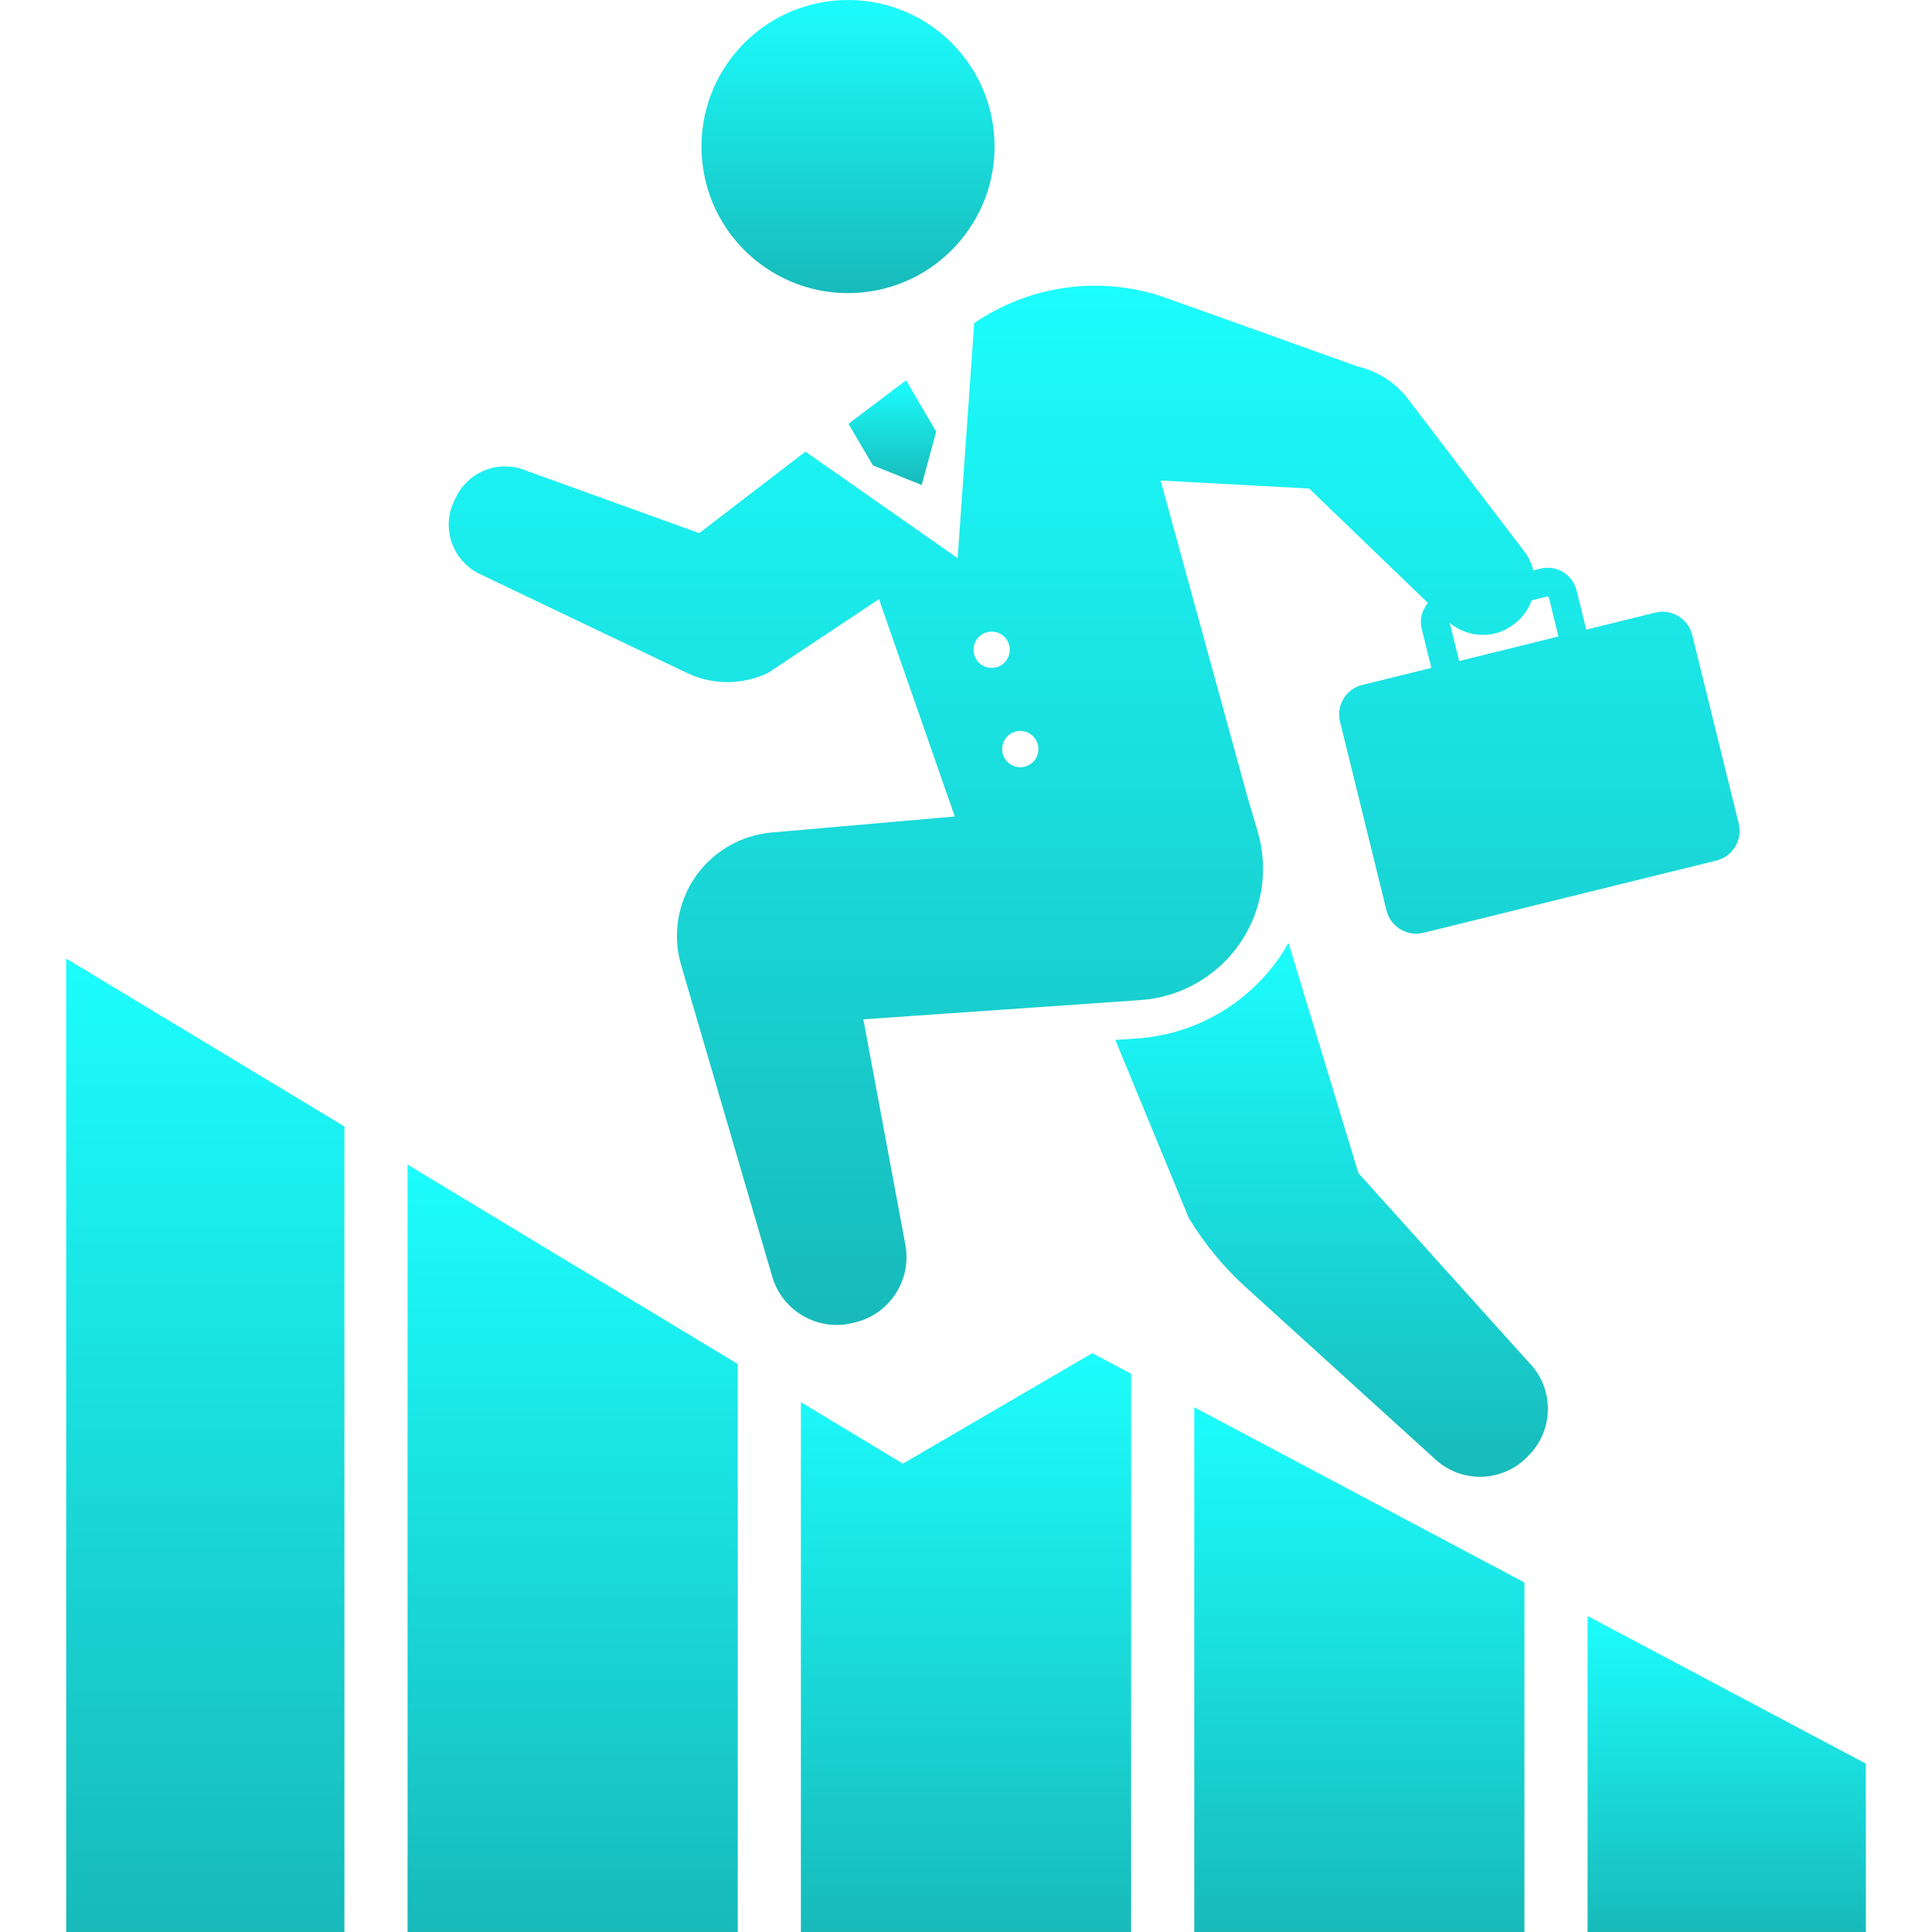
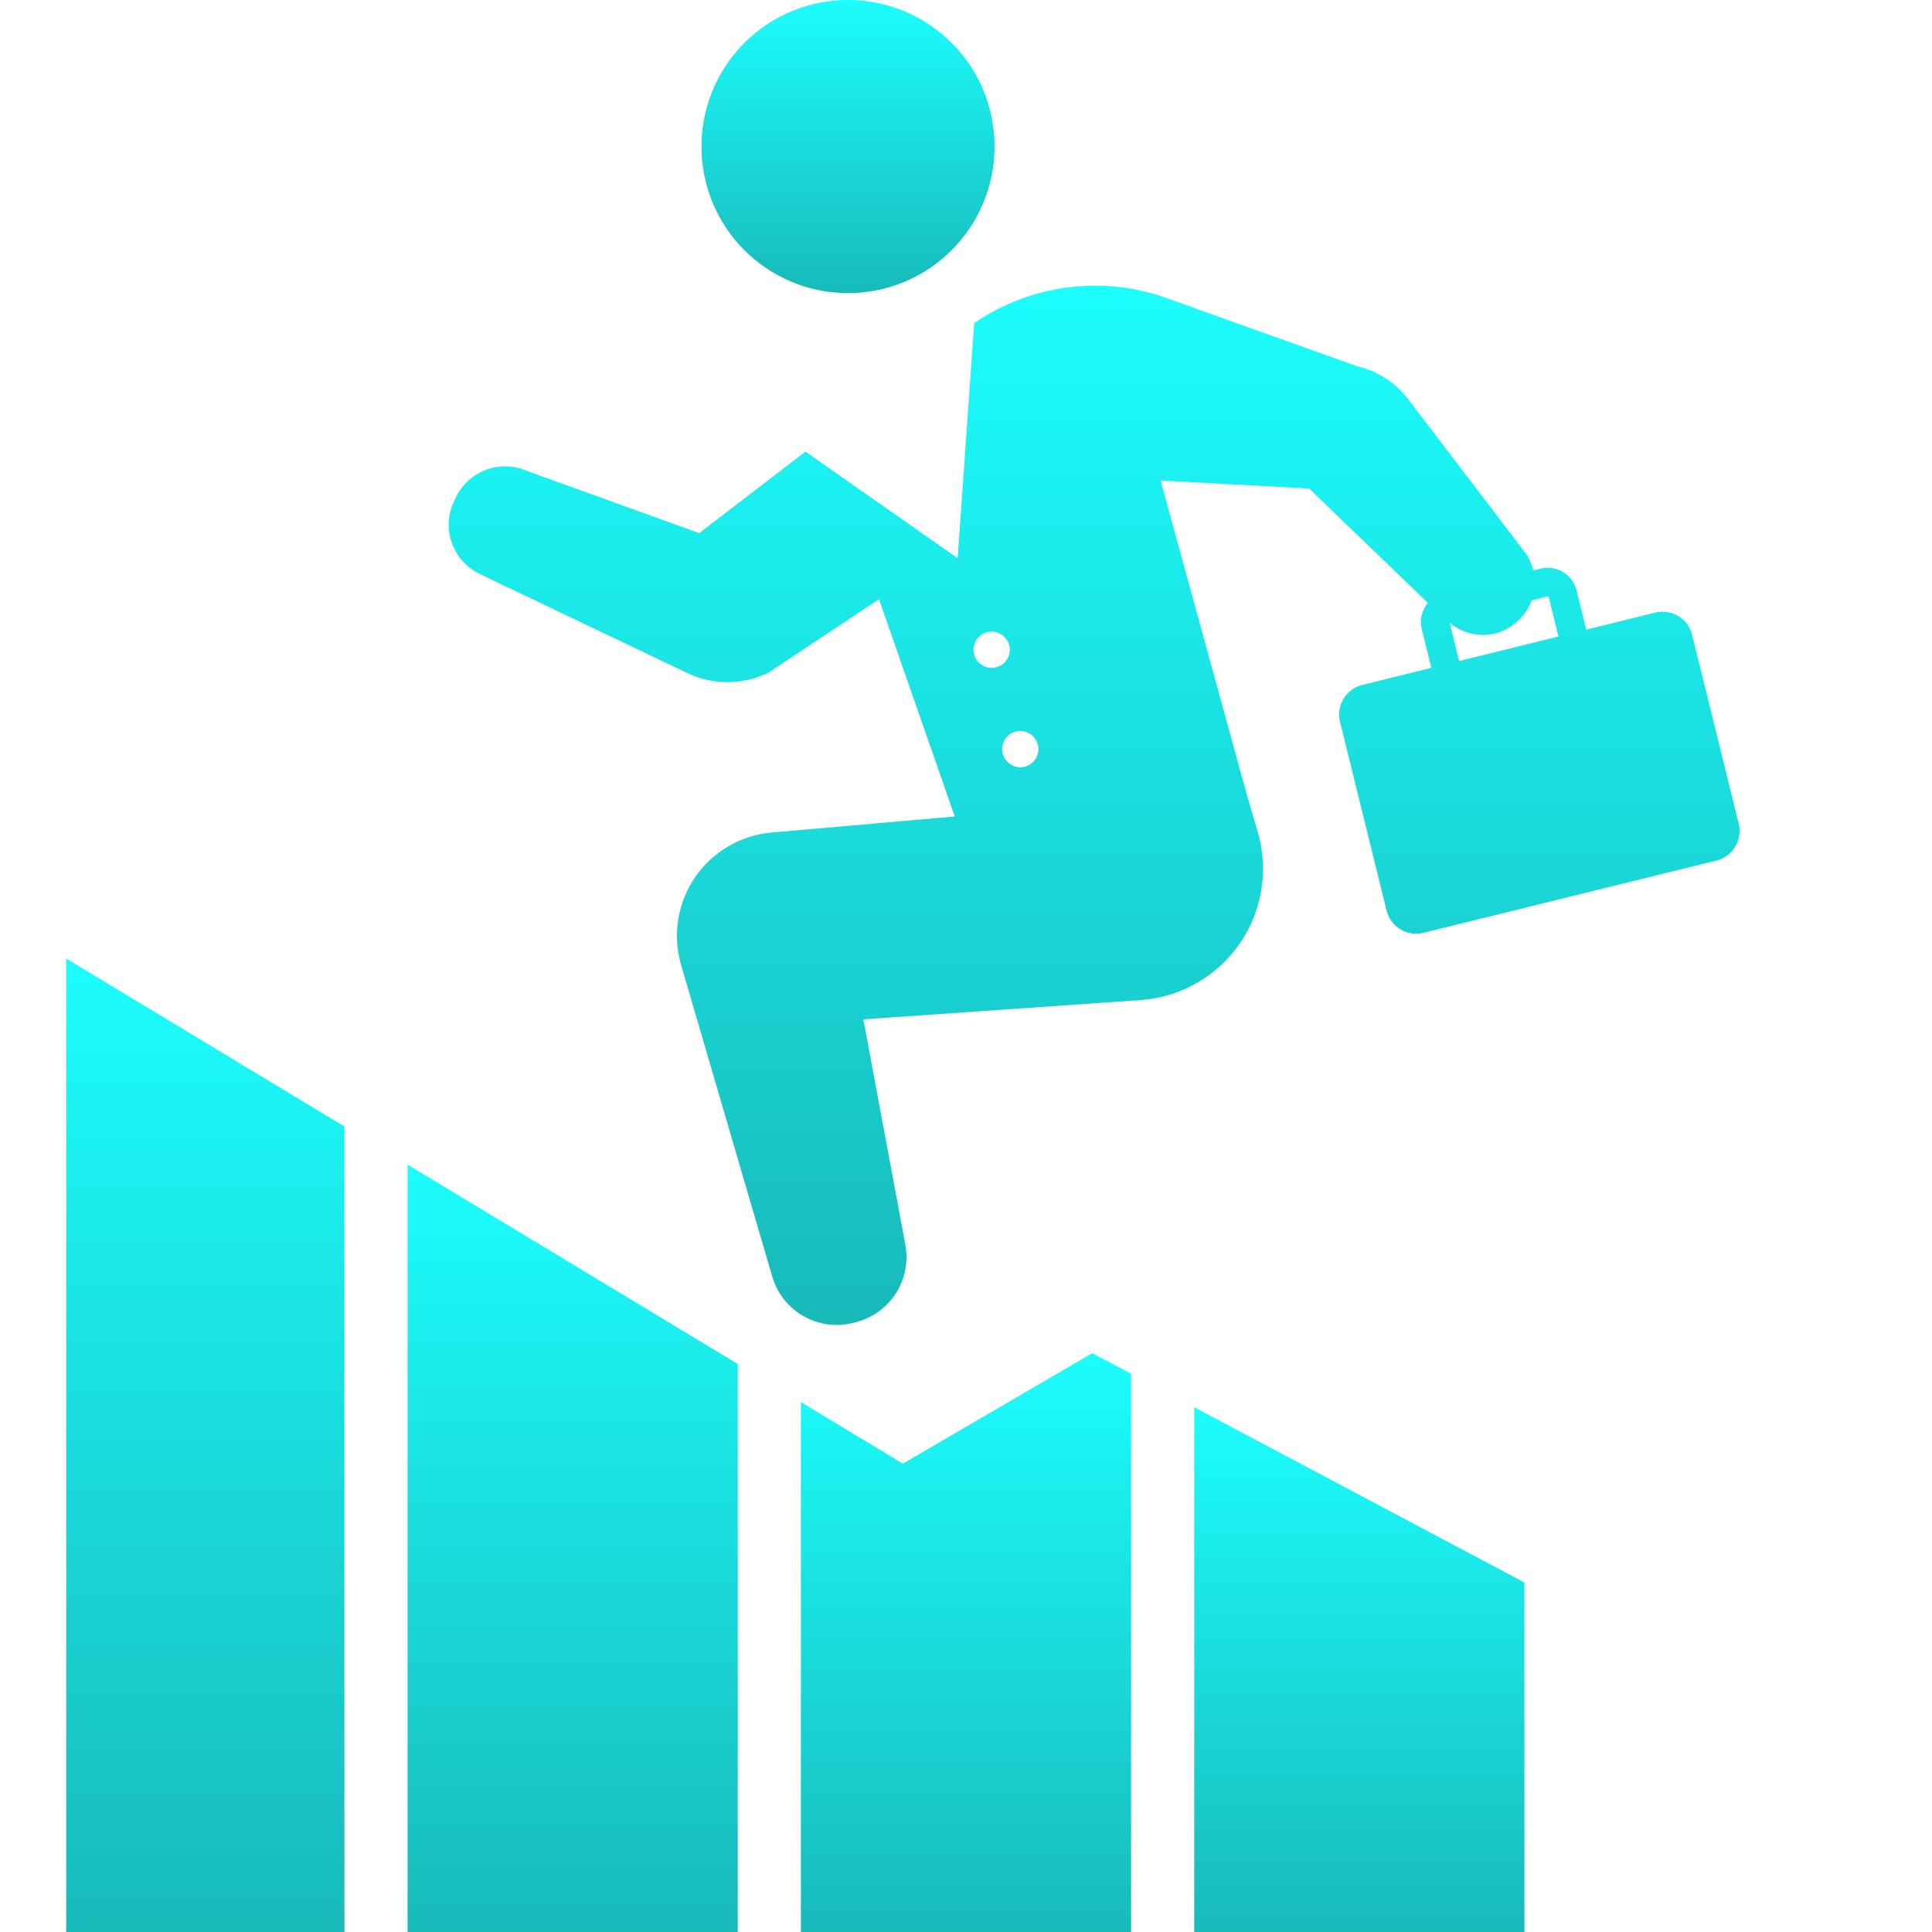
<svg xmlns="http://www.w3.org/2000/svg" width="100" height="100" viewBox="0 0 100 100" fill="none">
  <g clip-path="url(#clip0_122_13)">
    <path d="M46.732 75.76L41.454 72.575V100H58.546V71.106L56.537 70.04L46.732 75.76Z" fill="url(#paint0_linear_122_13)" />
    <path d="M61.814 100H78.904V81.909L61.814 72.841V100Z" fill="url(#paint1_linear_122_13)" />
-     <path d="M82.173 83.644V100H96.574V91.285L82.173 83.644Z" fill="url(#paint2_linear_122_13)" />
    <path d="M21.096 100H38.186V70.601L21.096 60.282V100Z" fill="url(#paint3_linear_122_13)" />
    <path d="M3.426 100H17.827V58.308L3.426 49.614V100Z" fill="url(#paint4_linear_122_13)" />
    <path d="M44.595 15.139C48.766 14.751 51.835 11.054 51.446 6.882C51.06 2.714 47.364 -0.354 43.191 0.033C39.022 0.419 35.953 4.115 36.341 8.288C36.727 12.458 40.422 15.525 44.595 15.139Z" fill="url(#paint5_linear_122_13)" />
-     <path d="M70.312 60.722L66.69 48.8C66.541 49.058 66.391 49.317 66.221 49.562C64.562 51.947 61.955 53.469 59.063 53.736L57.73 53.827L61.529 63.038C62.334 64.372 63.33 65.582 64.486 66.63L74.363 75.599C75.756 76.811 77.862 76.696 79.118 75.339L79.208 75.246C80.459 73.893 80.414 71.793 79.111 70.494L70.312 60.722Z" fill="url(#paint6_linear_122_13)" />
-     <path d="M45.181 24.089L47.708 25.104L48.458 22.34L46.898 19.683L43.918 21.936L45.181 24.089Z" fill="url(#paint7_linear_122_13)" />
    <path d="M44.14 68.477L44.274 68.445C46.065 68.001 47.199 66.242 46.863 64.433L44.687 52.76L59.034 51.764C61.093 51.621 62.979 50.552 64.157 48.857C65.336 47.159 65.68 45.02 65.097 43.038L64.558 41.211L60.072 24.871L67.762 25.286L73.909 31.208C73.613 31.57 73.464 32.044 73.584 32.536L74.087 34.57L70.512 35.453C69.666 35.659 69.15 36.514 69.36 37.36L71.766 47.125C71.977 47.973 72.831 48.488 73.675 48.282L88.842 44.542C89.689 44.331 90.205 43.475 89.996 42.628L87.588 32.865C87.38 32.02 86.525 31.502 85.679 31.708L82.104 32.59L81.603 30.558C81.399 29.733 80.564 29.229 79.738 29.432L79.364 29.524C79.28 29.178 79.126 28.843 78.897 28.543L72.883 20.658C72.235 19.809 71.311 19.211 70.272 18.969L60.383 15.43C57.036 14.233 53.342 14.736 50.425 16.722L49.568 28.892L41.69 23.377L36.193 27.595L27.295 24.384C25.901 23.767 24.271 24.36 23.604 25.73L23.512 25.918C23.183 26.598 23.135 27.378 23.384 28.088C23.631 28.801 24.155 29.384 24.838 29.713L35.562 34.832C36.896 35.471 38.449 35.464 39.778 34.816L45.496 31.013L49.419 42.261L39.928 43.092C38.331 43.237 36.877 44.088 35.972 45.413C35.069 46.737 34.805 48.398 35.252 49.942L39.97 66.074C40.493 67.865 42.33 68.922 44.14 68.477ZM80.093 30.871L80.165 30.913L80.666 32.946L75.526 34.215L75.04 32.244C75.994 33.026 77.357 33.085 78.348 32.319L78.405 32.276C78.82 31.955 79.111 31.533 79.277 31.074L80.093 30.871ZM53.744 38.687C53.792 39.205 53.413 39.658 52.897 39.709C52.381 39.754 51.925 39.377 51.874 38.86C51.827 38.342 52.206 37.885 52.724 37.839C53.238 37.791 53.696 38.168 53.744 38.687ZM51.242 32.697C51.755 32.649 52.214 33.026 52.262 33.543C52.309 34.062 51.93 34.52 51.414 34.566C50.899 34.612 50.441 34.236 50.394 33.719C50.345 33.201 50.724 32.745 51.242 32.697Z" fill="url(#paint8_linear_122_13)" />
  </g>
  <defs>
    <linearGradient id="paint0_linear_122_13" x1="50" y1="70.04" x2="50" y2="100" gradientUnits="userSpaceOnUse">
      <stop stop-color="#1CFDFD" />
      <stop offset="1" stop-color="#18BABA" />
    </linearGradient>
    <linearGradient id="paint1_linear_122_13" x1="70.359" y1="72.841" x2="70.359" y2="100" gradientUnits="userSpaceOnUse">
      <stop stop-color="#1CFDFD" />
      <stop offset="1" stop-color="#18BABA" />
    </linearGradient>
    <linearGradient id="paint2_linear_122_13" x1="89.373" y1="83.644" x2="89.373" y2="100" gradientUnits="userSpaceOnUse">
      <stop stop-color="#1CFDFD" />
      <stop offset="1" stop-color="#18BABA" />
    </linearGradient>
    <linearGradient id="paint3_linear_122_13" x1="29.641" y1="60.282" x2="29.641" y2="100" gradientUnits="userSpaceOnUse">
      <stop stop-color="#1CFDFD" />
      <stop offset="1" stop-color="#18BABA" />
    </linearGradient>
    <linearGradient id="paint4_linear_122_13" x1="10.627" y1="49.614" x2="10.627" y2="100" gradientUnits="userSpaceOnUse">
      <stop stop-color="#1CFDFD" />
      <stop offset="1" stop-color="#18BABA" />
    </linearGradient>
    <linearGradient id="paint5_linear_122_13" x1="43.894" y1="-0" x2="43.894" y2="15.172" gradientUnits="userSpaceOnUse">
      <stop stop-color="#1CFDFD" />
      <stop offset="1" stop-color="#18BABA" />
    </linearGradient>
    <linearGradient id="paint6_linear_122_13" x1="68.924" y1="48.8" x2="68.924" y2="76.437" gradientUnits="userSpaceOnUse">
      <stop stop-color="#1CFDFD" />
      <stop offset="1" stop-color="#18BABA" />
    </linearGradient>
    <linearGradient id="paint7_linear_122_13" x1="46.188" y1="19.683" x2="46.188" y2="25.104" gradientUnits="userSpaceOnUse">
      <stop stop-color="#1CFDFD" />
      <stop offset="1" stop-color="#18BABA" />
    </linearGradient>
    <linearGradient id="paint8_linear_122_13" x1="56.634" y1="14.788" x2="56.634" y2="68.578" gradientUnits="userSpaceOnUse">
      <stop stop-color="#1CFDFD" />
      <stop offset="1" stop-color="#18BABA" />
    </linearGradient>
    <clipPath id="clip0_122_13">
      <rect width="100" height="100" fill="white" />
    </clipPath>
  </defs>
</svg>